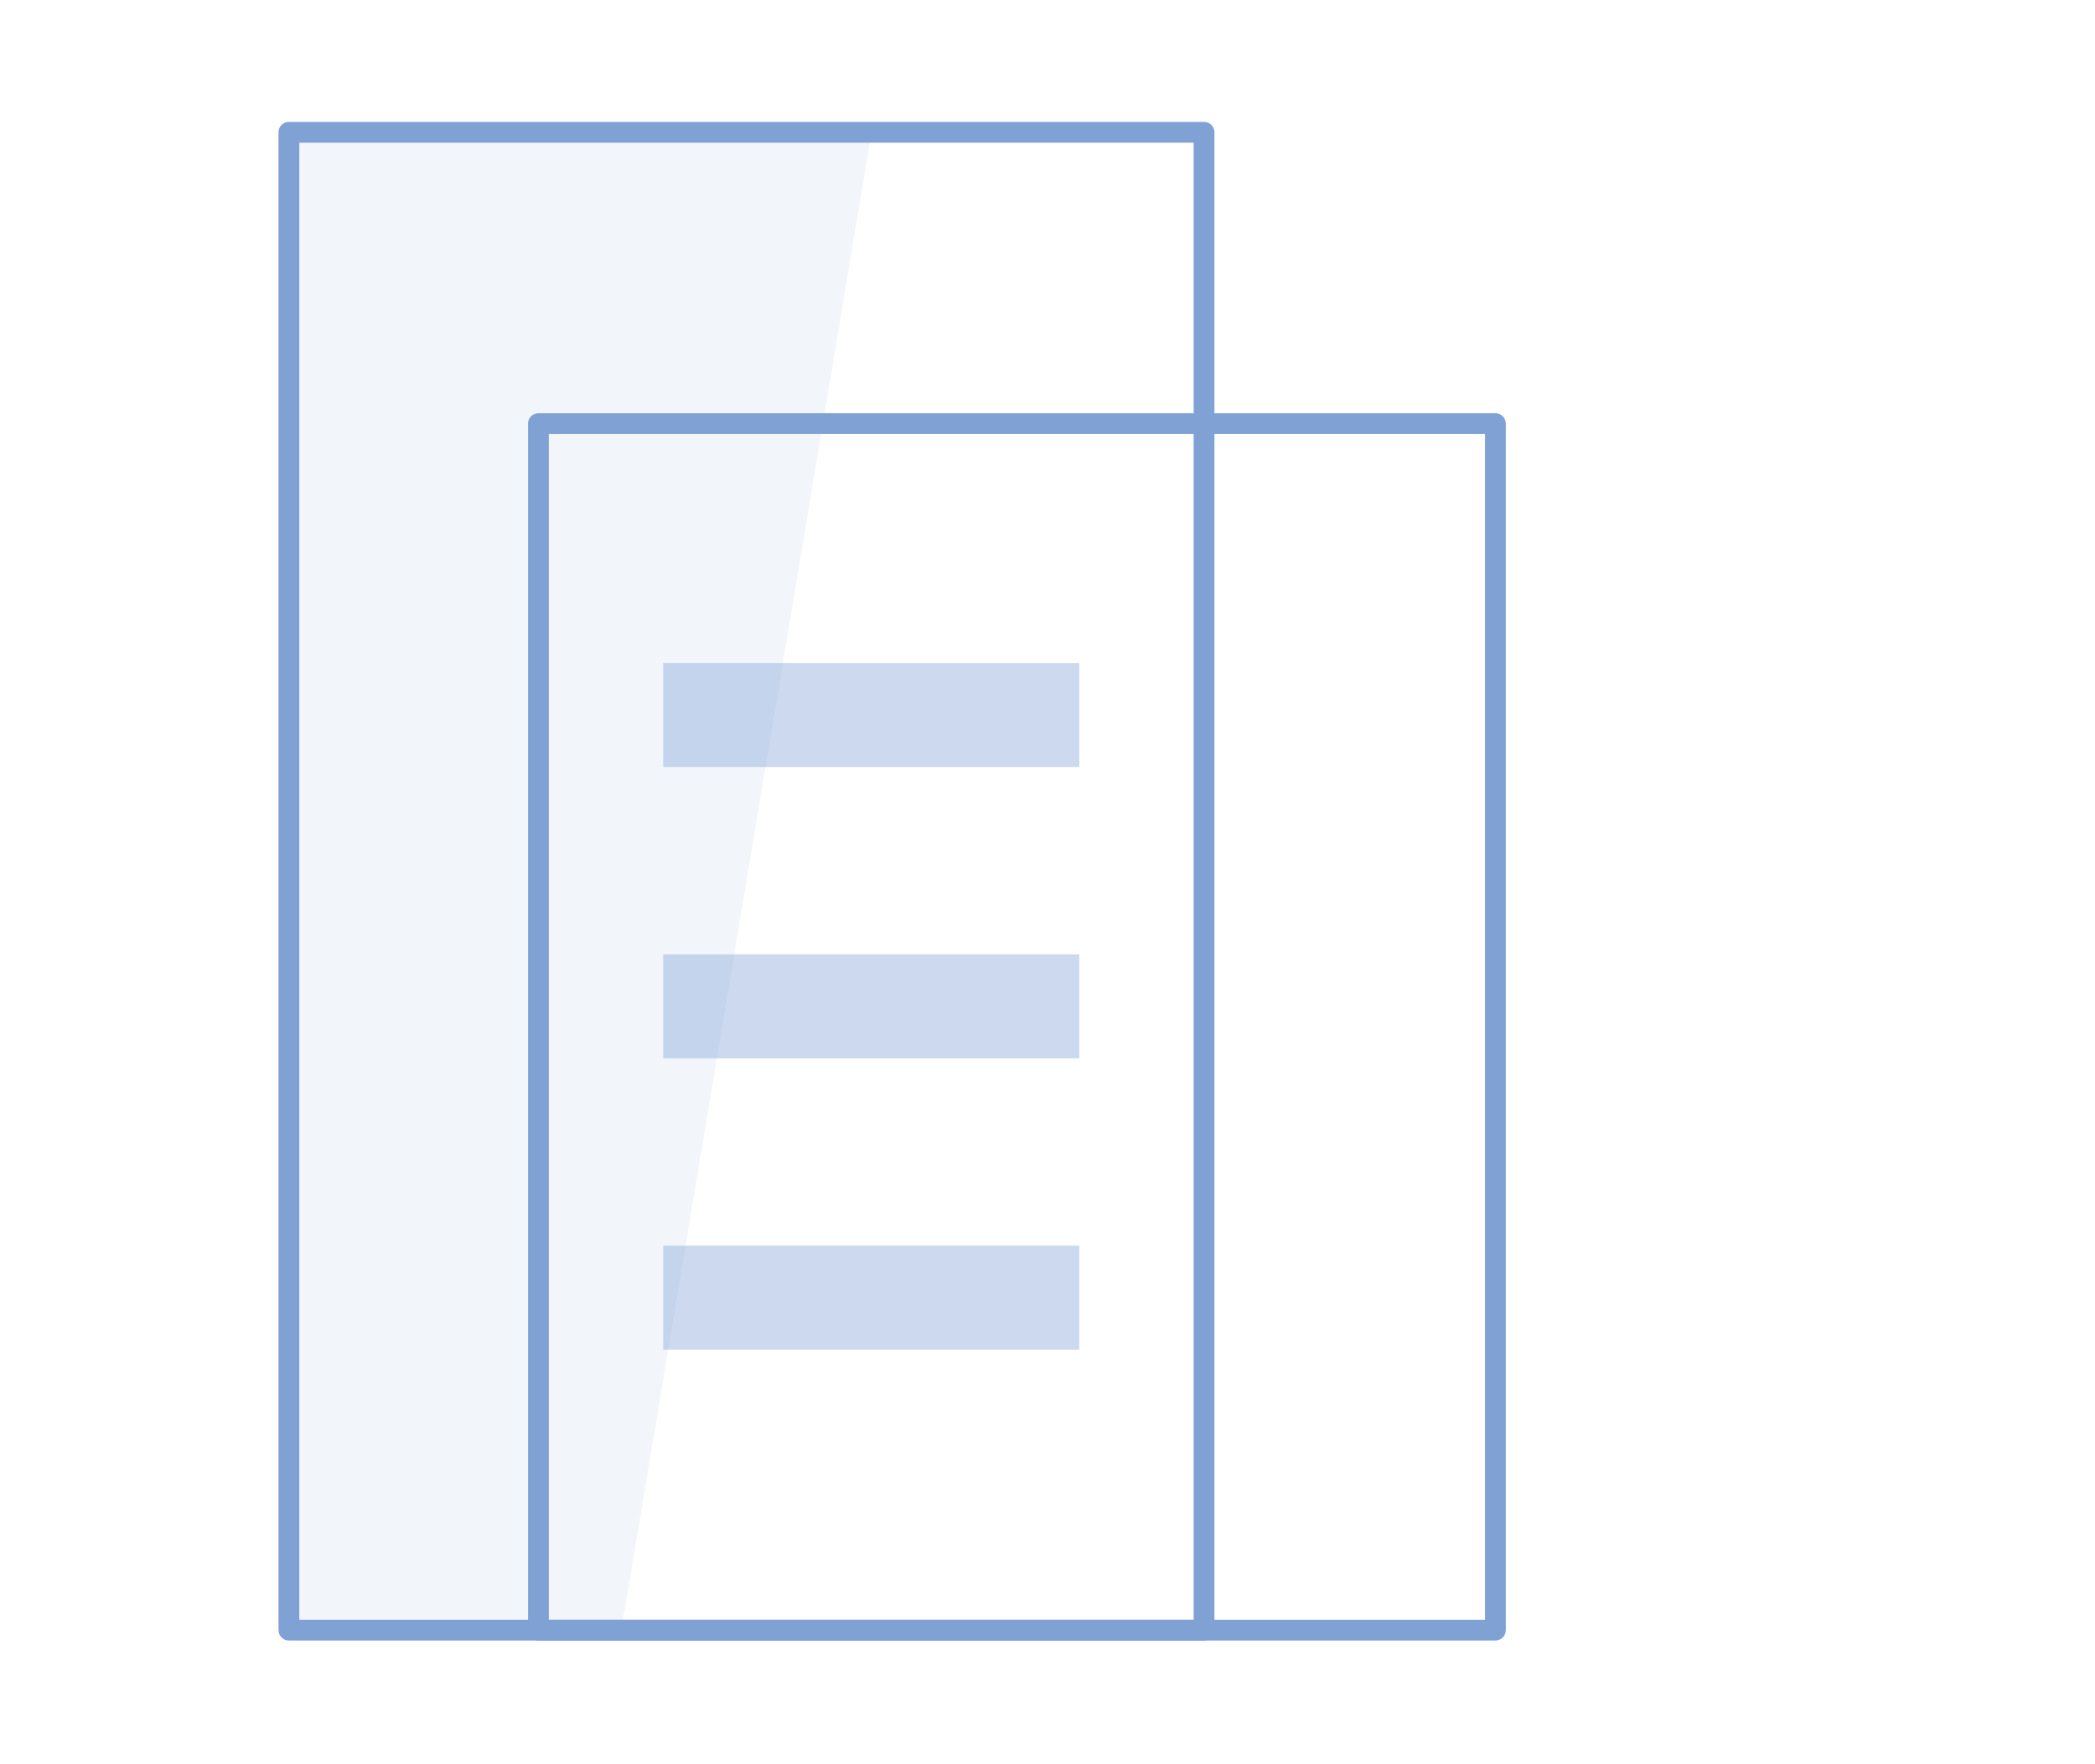
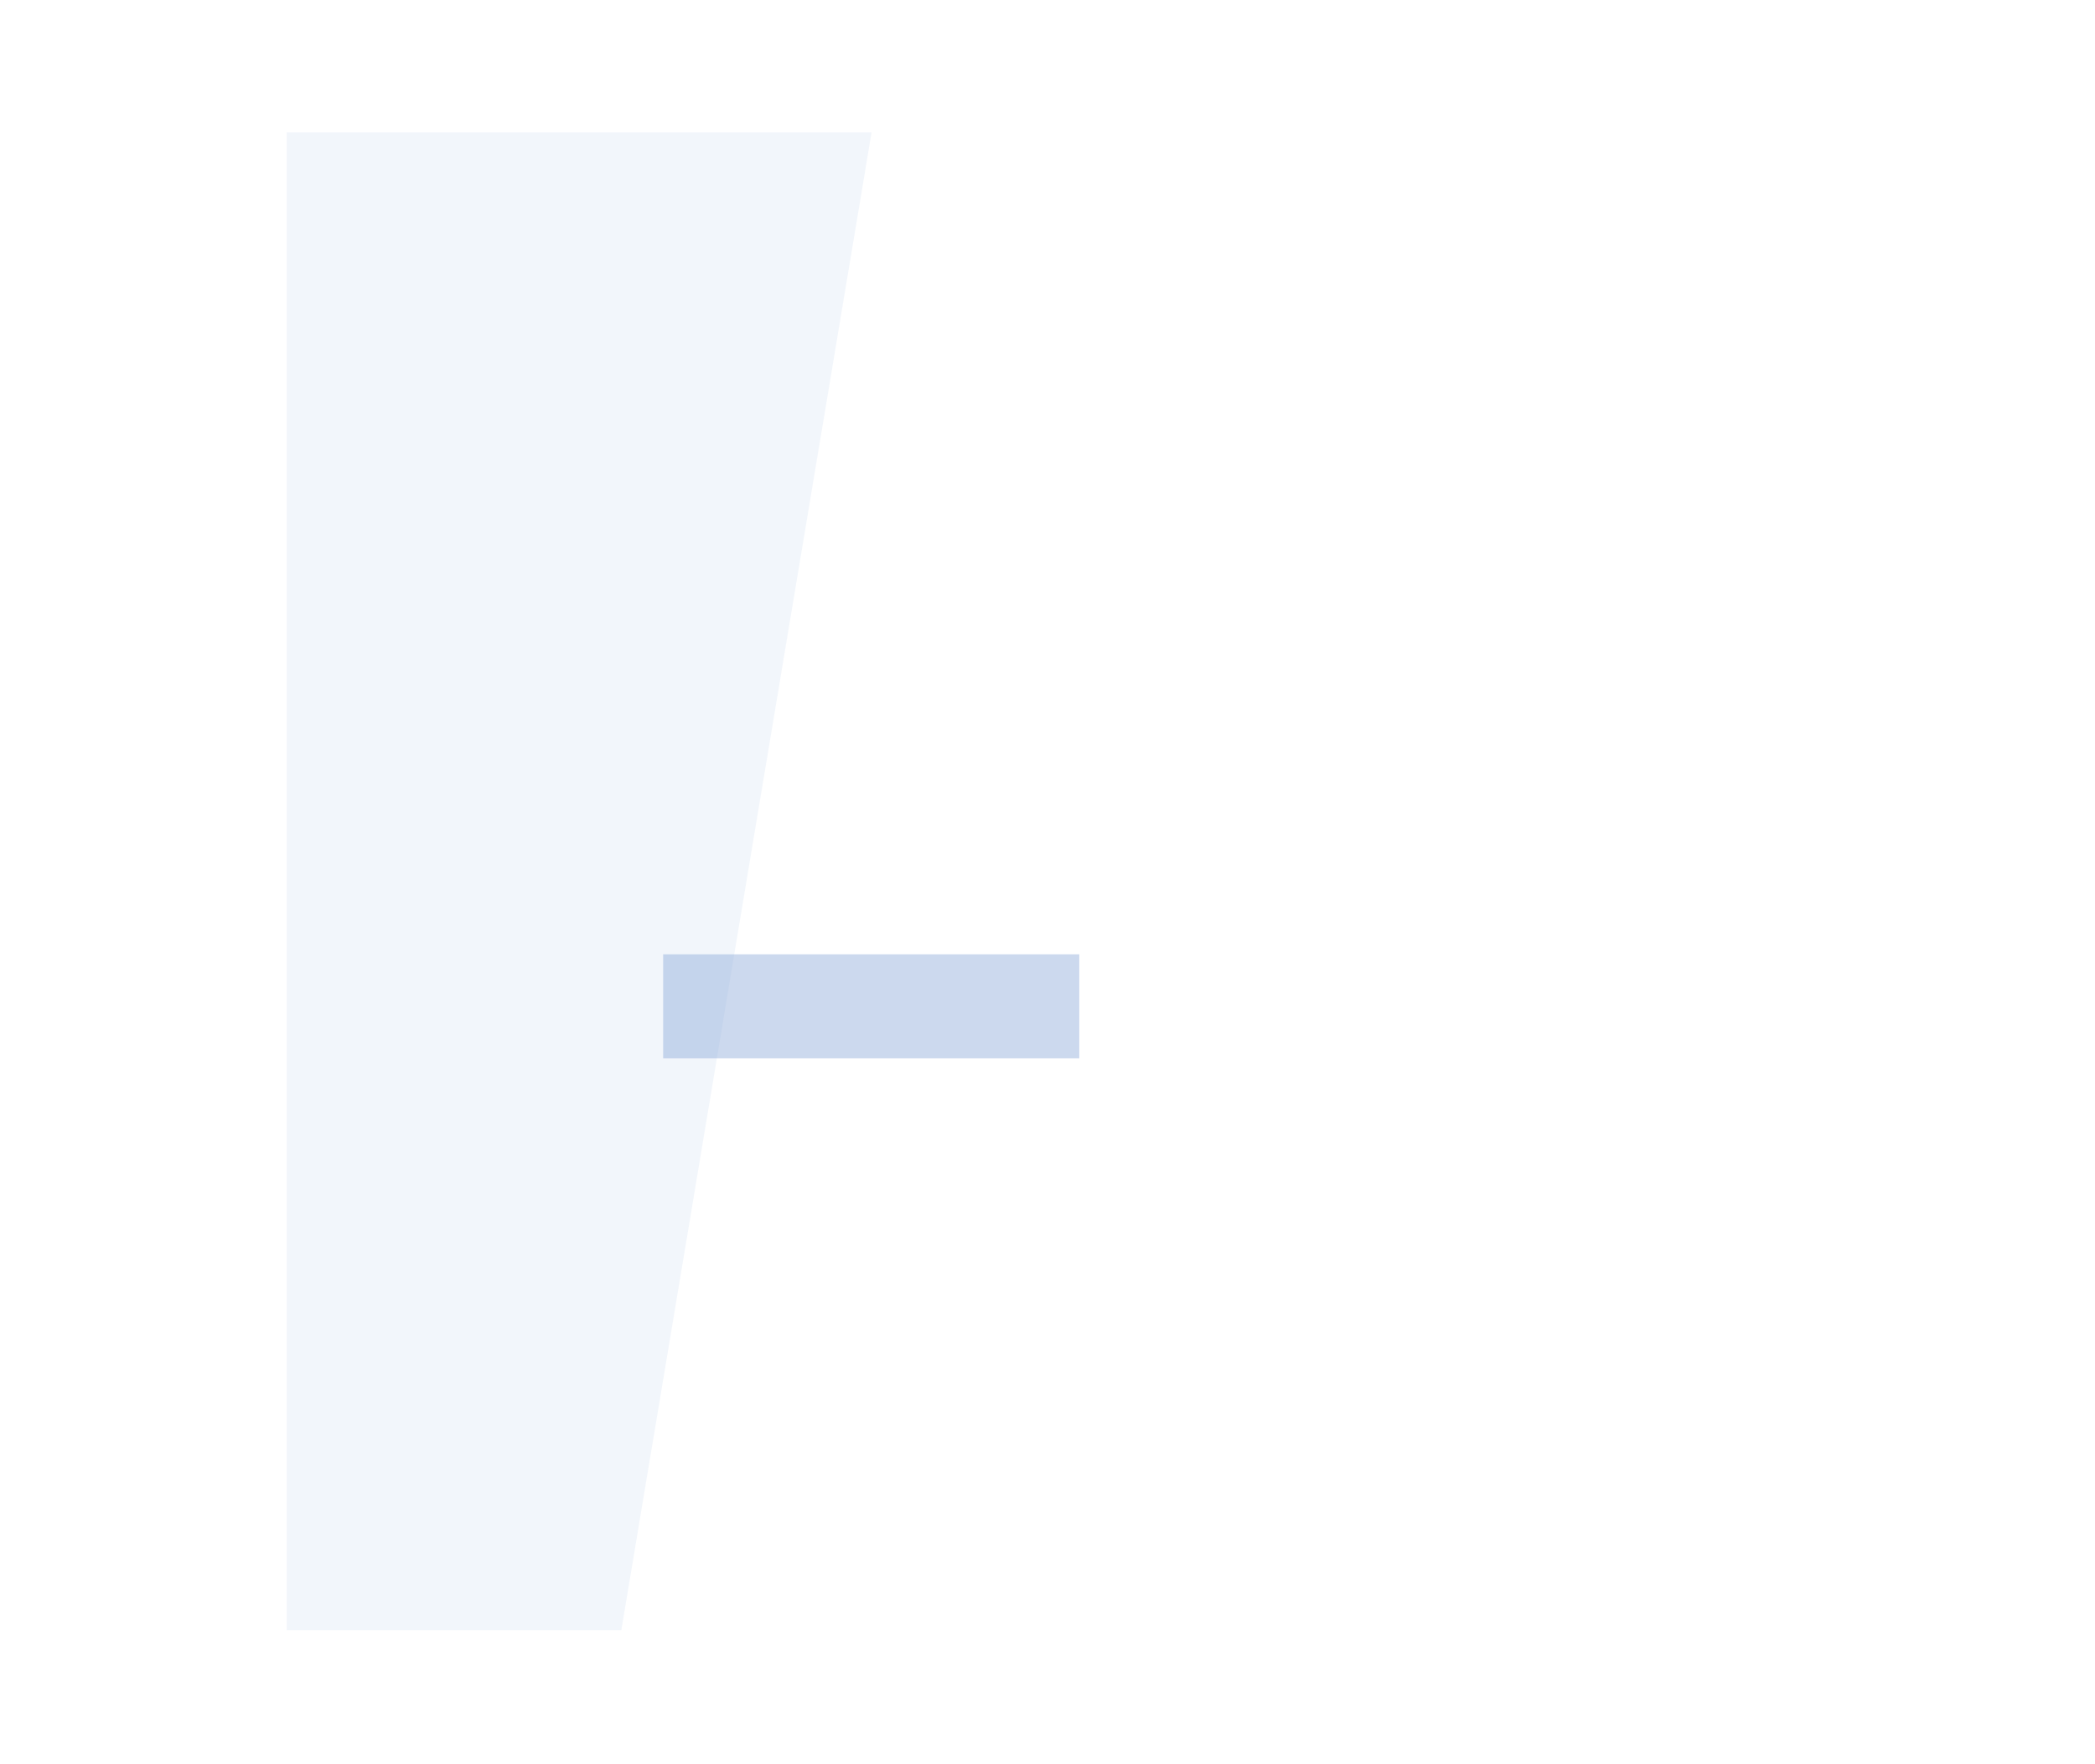
<svg xmlns="http://www.w3.org/2000/svg" width="95" height="80" viewBox="0 0 95 80" fill="none">
  <path opacity="0.1" d="M39.523 6L28.175 73.921H13V6H39.523Z" fill="#80A1D4" />
-   <path fill-rule="evenodd" clip-rule="evenodd" d="M12.629 5.999C12.629 5.739 12.84 5.527 13.101 5.527H54.599C54.859 5.527 55.07 5.739 55.07 5.999V73.92C55.07 74.181 54.859 74.392 54.599 74.392H13.101C12.84 74.392 12.629 74.181 12.629 73.92V5.999ZM13.572 6.471V73.448H54.127V6.471H13.572Z" fill="#80A1D4" />
-   <path fill-rule="evenodd" clip-rule="evenodd" d="M23.943 19.21C23.943 18.949 24.154 18.738 24.415 18.738H67.81C68.07 18.738 68.282 18.949 68.282 19.21V73.92C68.282 74.18 68.07 74.391 67.81 74.391H24.415C24.154 74.391 23.943 74.18 23.943 73.92V19.21ZM24.887 19.682V73.448H67.338V19.682H24.887Z" fill="#80A1D4" />
-   <path opacity="0.4" fill-rule="evenodd" clip-rule="evenodd" d="M48.941 34.781H30.072V30.064H48.941V34.781Z" fill="#80A1D4" />
  <path opacity="0.4" fill-rule="evenodd" clip-rule="evenodd" d="M48.941 47.992H30.072V43.275H48.941V47.992Z" fill="#80A1D4" />
-   <path opacity="0.4" fill-rule="evenodd" clip-rule="evenodd" d="M48.941 61.203H30.072V56.486H48.941V61.203Z" fill="#80A1D4" />
</svg>